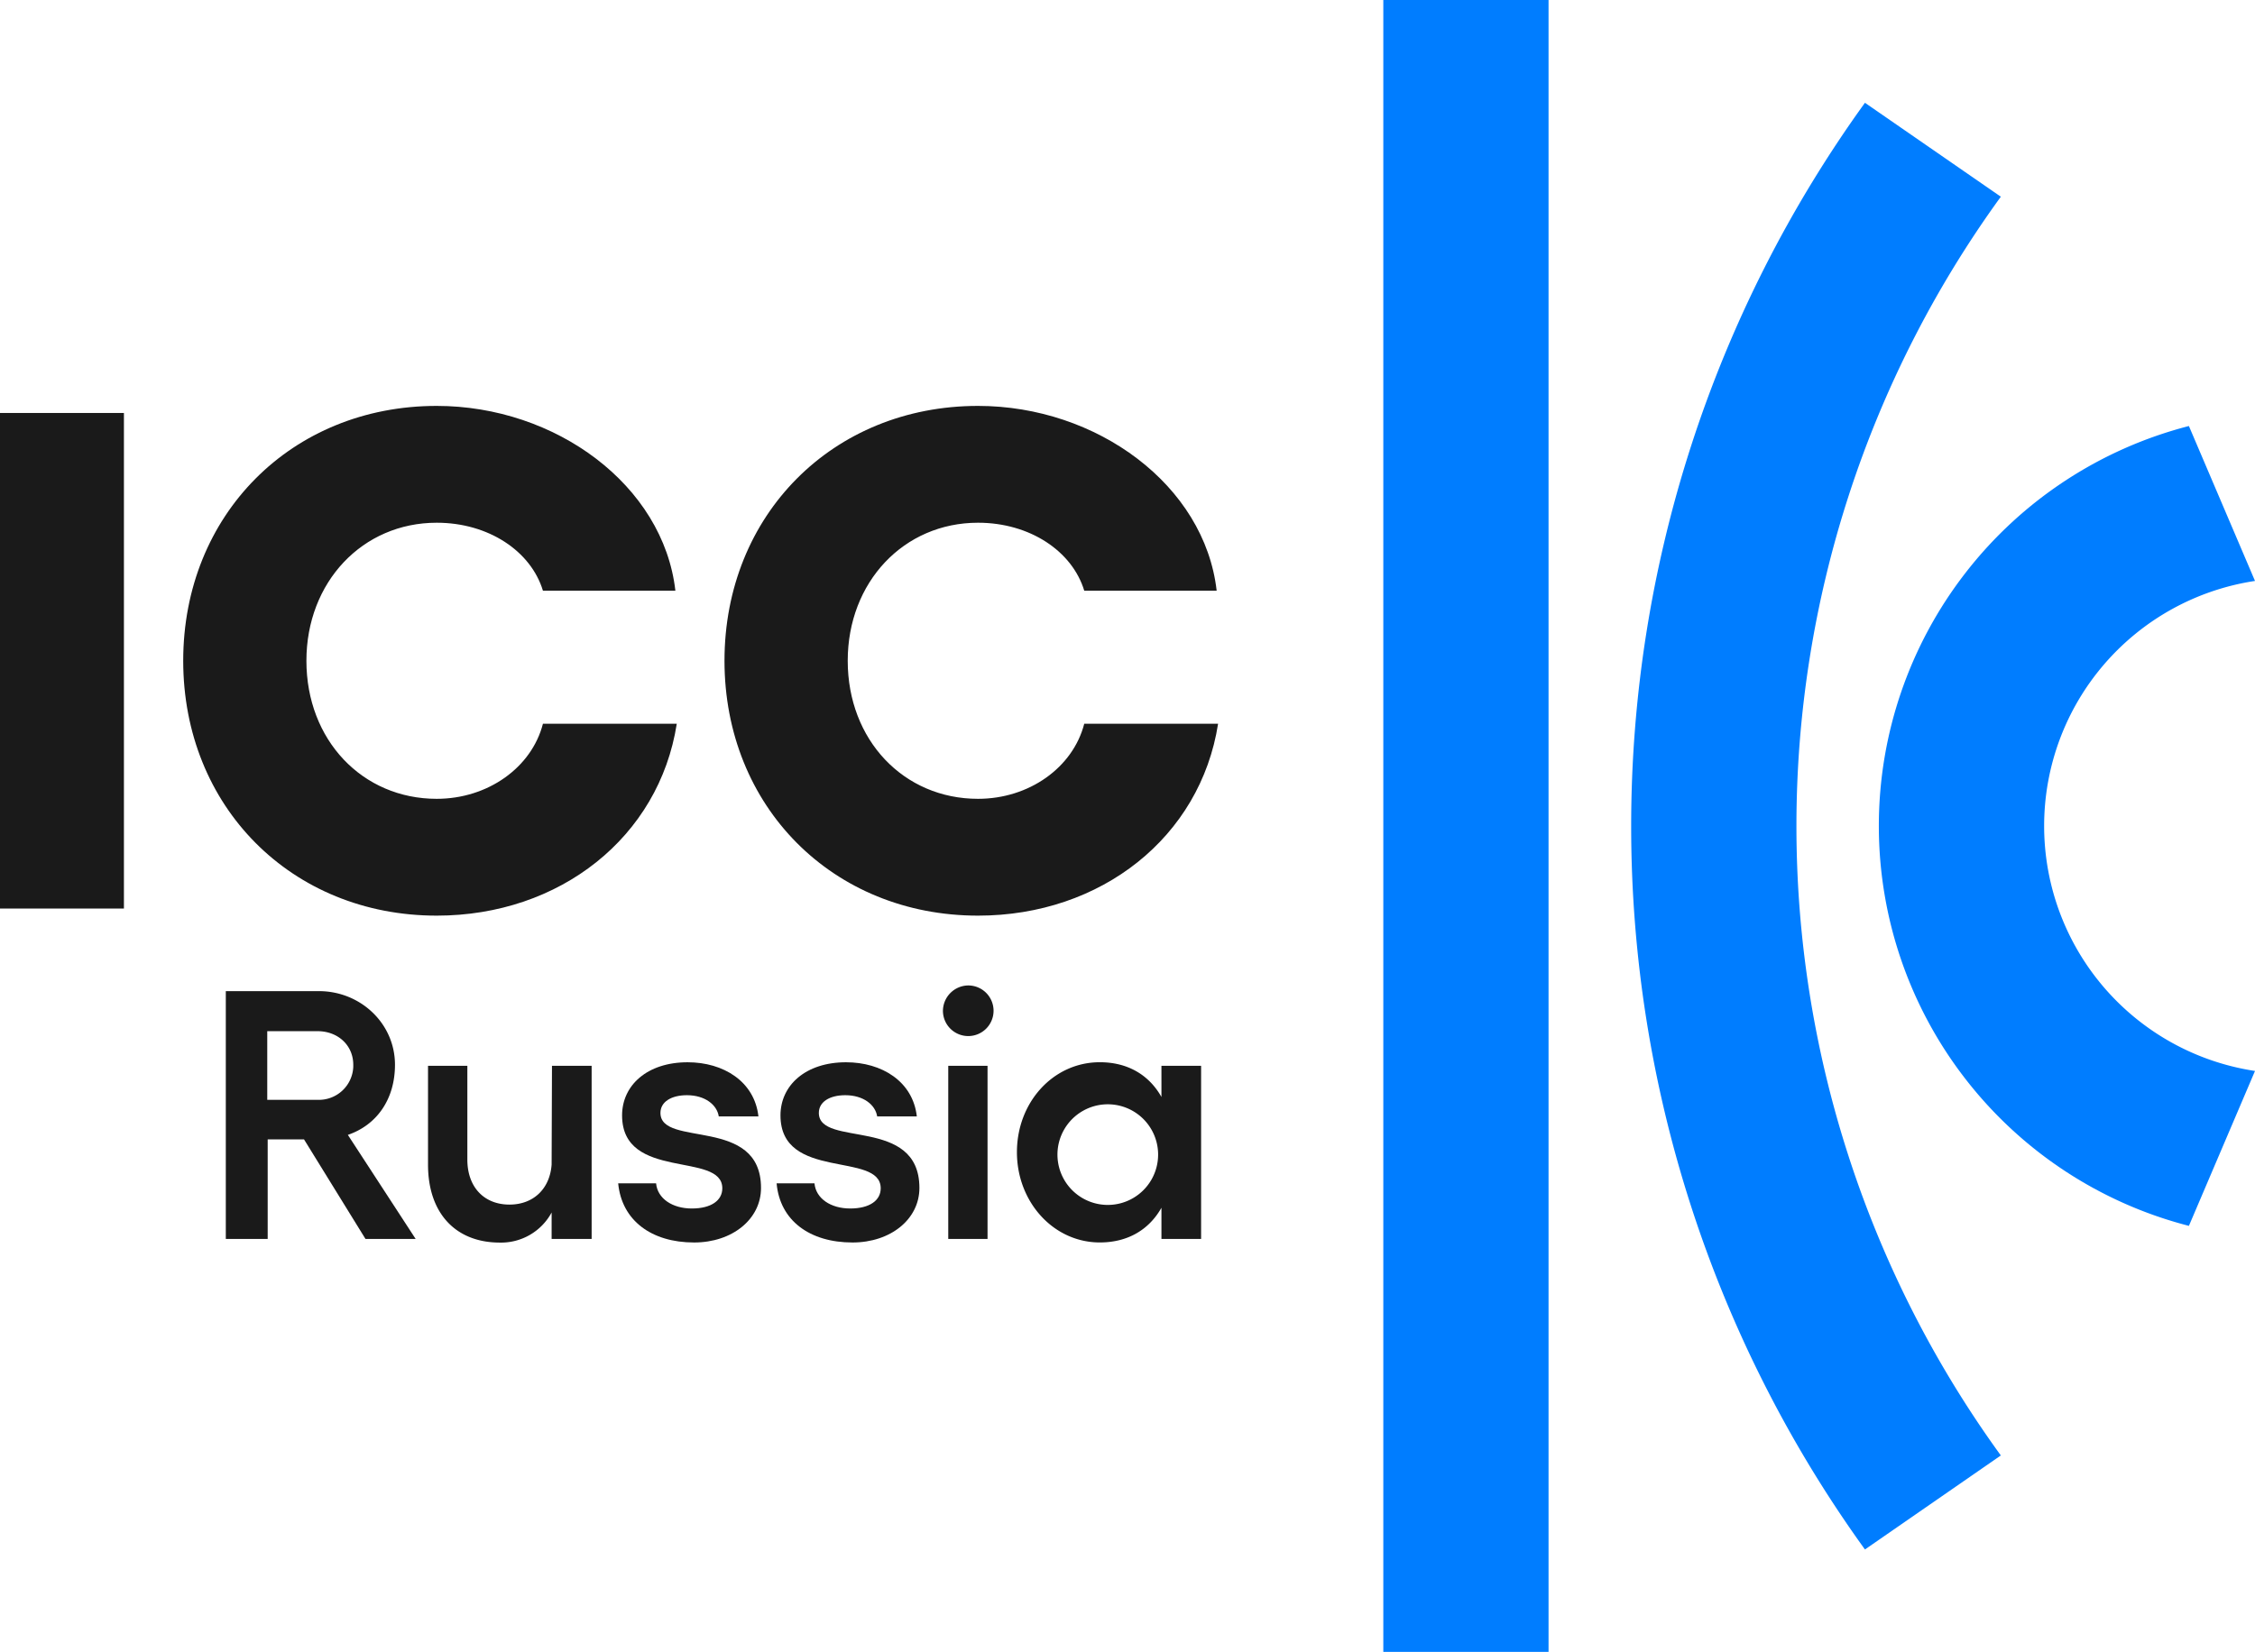
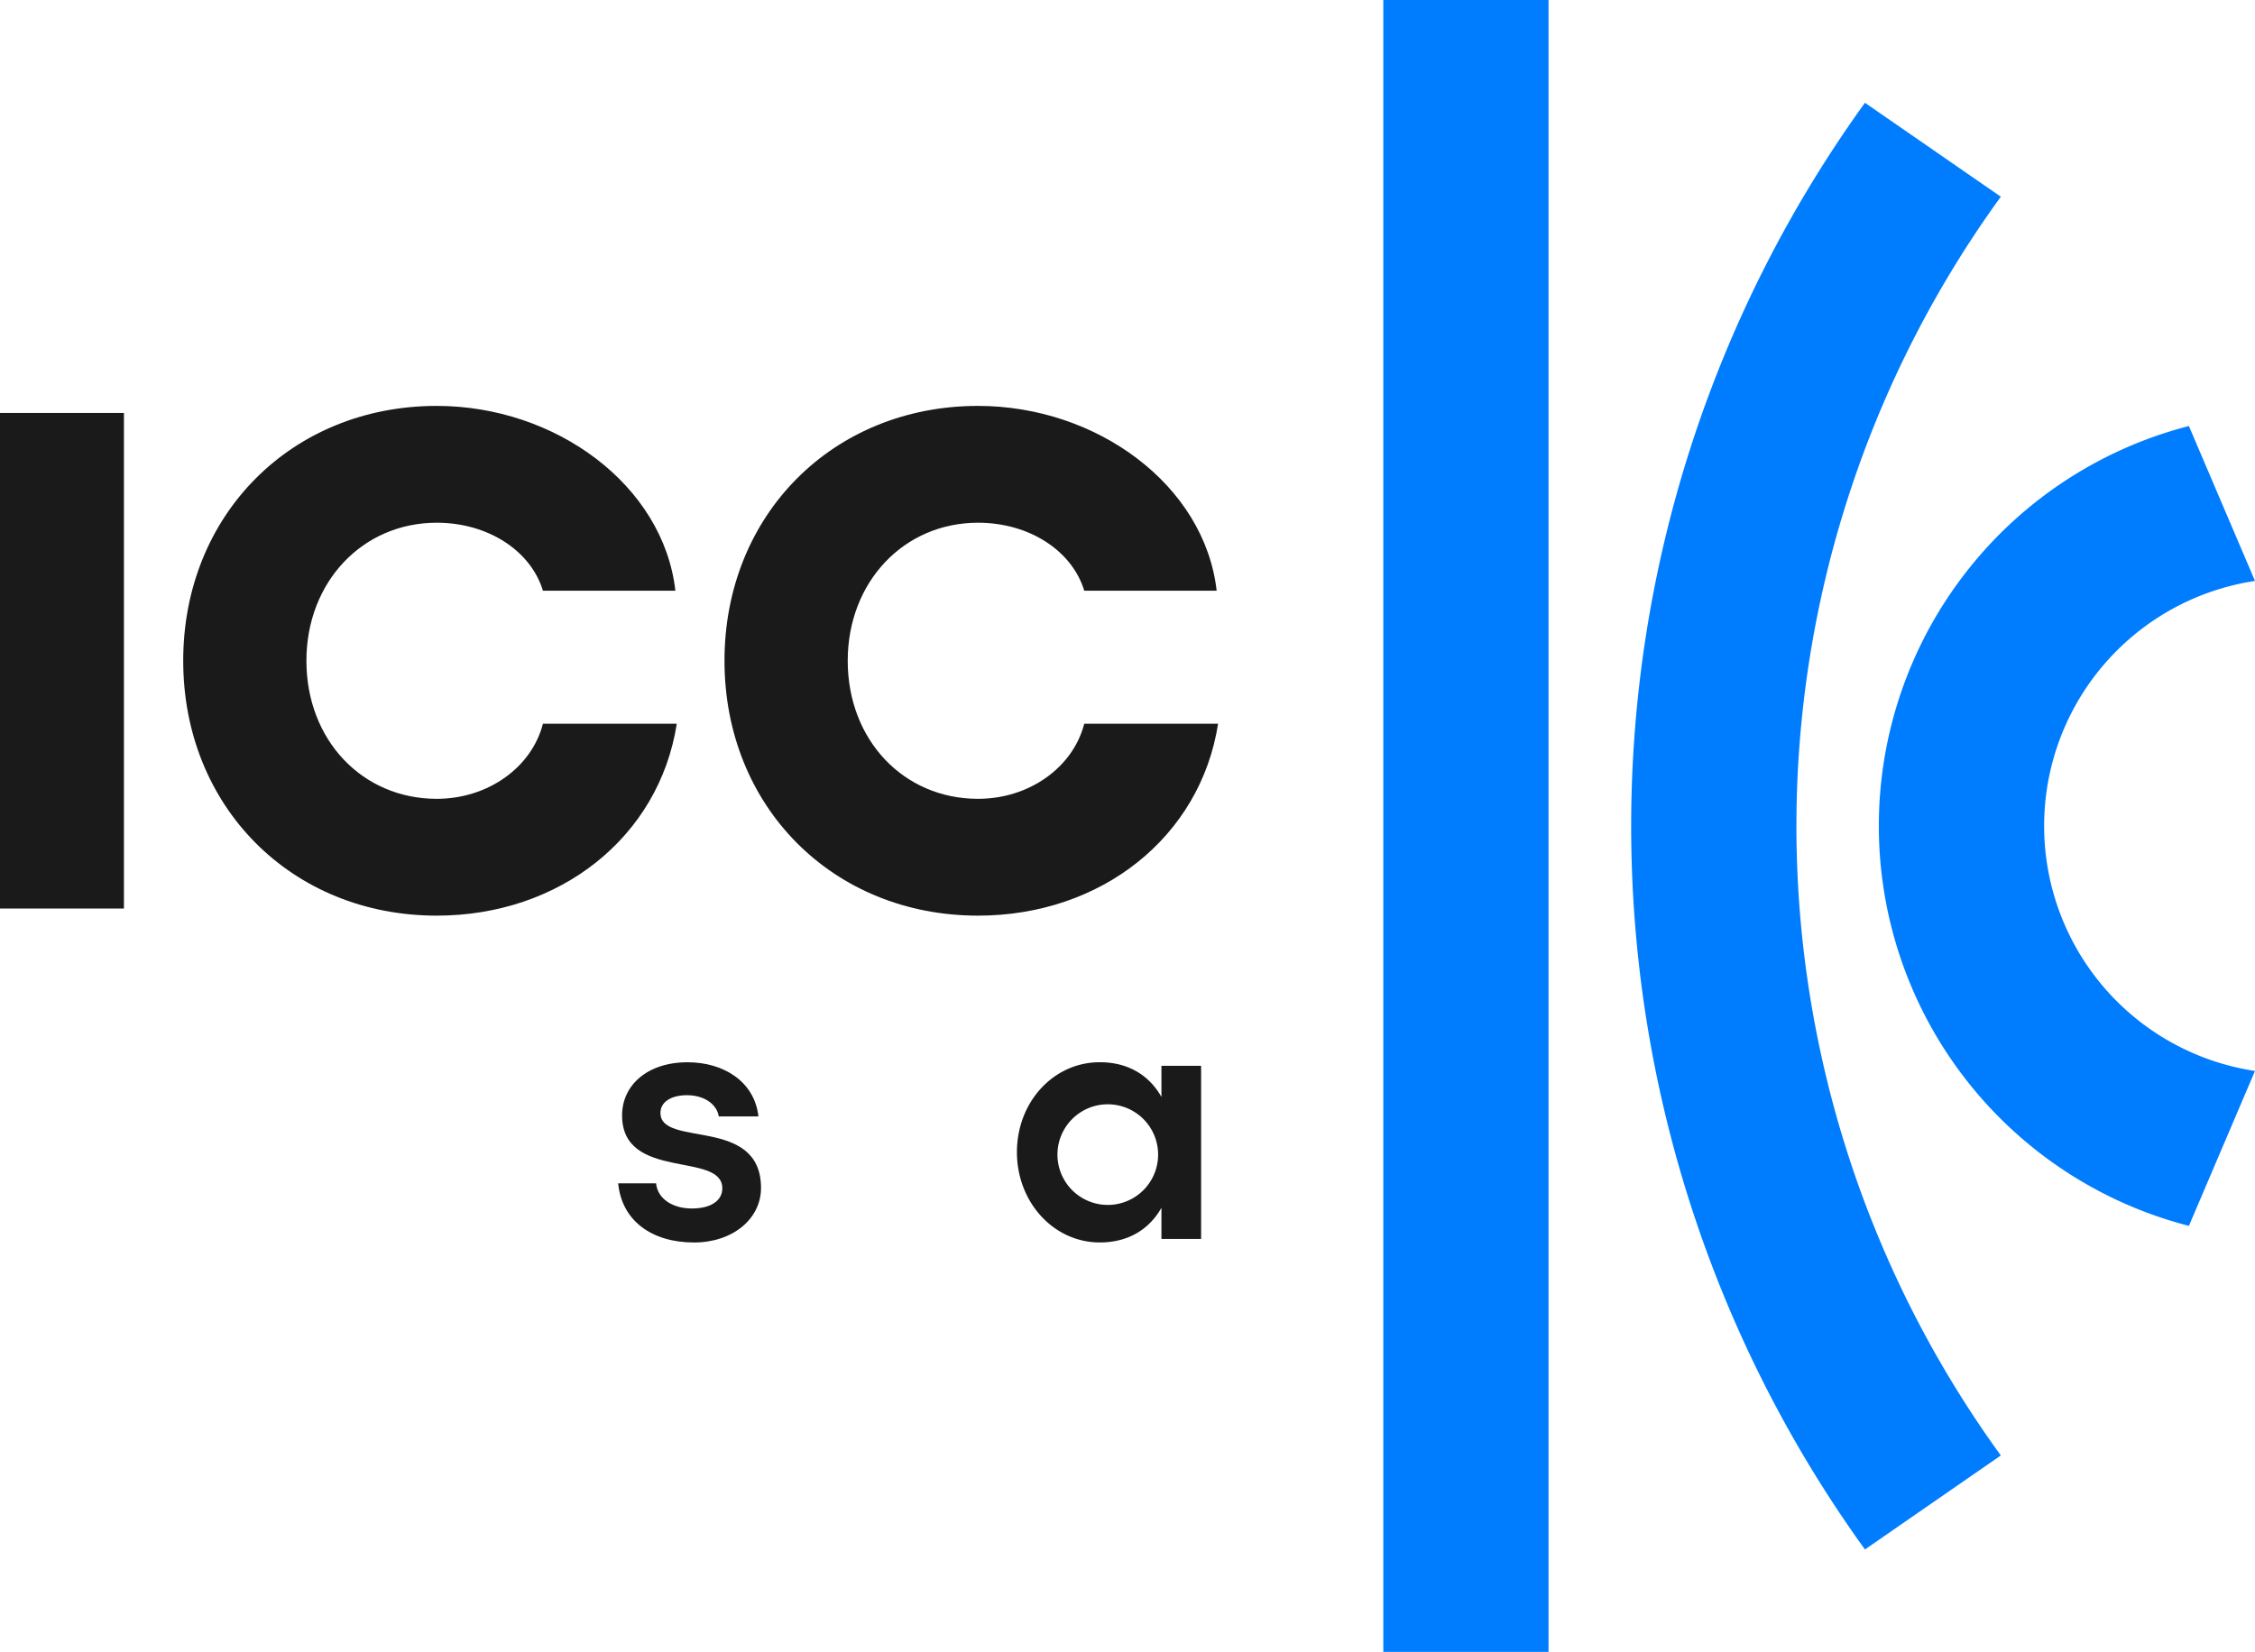
<svg xmlns="http://www.w3.org/2000/svg" id="f5576616-1362-4546-9896-a7a75f4edf9e" data-name="Слой 1" viewBox="0 0 682.36 500">
  <defs>
    <style> .ab1459d4-0ff8-45cb-b5fc-9df17e54a885 { fill: #007dff; } .a96d1a12-5ee6-47da-9209-9d40b48ba3e9 { fill: #1a1a1a; } </style>
  </defs>
  <g>
    <rect class="ab1459d4-0ff8-45cb-b5fc-9df17e54a885" x="418.59" width="50" height="500" />
    <path class="ab1459d4-0ff8-45cb-b5fc-9df17e54a885" d="M564.33,469a374.19,374.19,0,0,1,0-437.89l41.12,28.43a324.29,324.29,0,0,0,0,381Z" transform="translate(0 0)" />
    <path class="ab1459d4-0ff8-45cb-b5fc-9df17e54a885" d="M662.36,371.05a125,125,0,0,1,0-242.1l20,46.89a75,75,0,0,0,0,148.32Z" transform="translate(0 0)" />
  </g>
  <g>
    <path class="a96d1a12-5ee6-47da-9209-9d40b48ba3e9" d="M37.5,125V275H0V125Z" transform="translate(0 0)" />
    <path class="a96d1a12-5ee6-47da-9209-9d40b48ba3e9" d="M55.44,200c0-44.14,32.78-77.14,76.71-77.14,36,0,68.57,24,72.22,55.93H164.29c-3.64-12-16.5-20.57-32.14-20.57-22.5,0-39.43,18-39.43,41.78,0,24,16.93,41.79,39.43,41.79,15.43,0,28.72-9.43,32.14-22.72h40.5c-5.35,34.29-35.35,58.08-72.64,58.08C88.22,277.14,55.44,244.14,55.44,200Z" transform="translate(0 0)" />
    <path class="a96d1a12-5ee6-47da-9209-9d40b48ba3e9" d="M219.23,200c0-44.14,32.79-77.14,76.72-77.14,36,0,68.57,24,72.21,55.93H328.09c-3.64-12-16.5-20.57-32.14-20.57-22.5,0-39.43,18-39.43,41.78,0,24,16.93,41.79,39.43,41.79,15.43,0,28.71-9.43,32.14-22.72h40.5c-5.36,34.29-35.36,58.08-72.64,58.08C252,277.14,219.23,244.14,219.23,200Z" transform="translate(0 0)" />
  </g>
  <g>
-     <path class="a96d1a12-5ee6-47da-9209-9d40b48ba3e9" d="M68.33,300H96.52c12.53,0,23,9.76,23,22.29,0,10.4-5.47,18.22-14.26,21.22L125.77,375H110.59L92,344.88H81V375H68.33Zm27.76,32.9a10.42,10.42,0,0,0,10.81-10c0-.2,0-.4,0-.6,0-5.89-4.61-10.18-10.82-10.18H80.87V332.9Z" transform="translate(0 0)" />
-     <path class="a96d1a12-5ee6-47da-9209-9d40b48ba3e9" d="M166.92,367a17.37,17.37,0,0,1-15.65,9.11c-13.5,0-21.75-9-21.75-23.58V322.6h11.9V351c0,8.25,5,13.61,12.75,13.61,7.18,0,12.21-4.71,12.75-12.11l.11-29.9h12V375H166.92Z" transform="translate(0 0)" />
    <path class="a96d1a12-5ee6-47da-9209-9d40b48ba3e9" d="M187.06,358.18h11.47c.43,4.61,4.93,7.61,10.82,7.61s9.22-2.46,9.22-6.11c0-11.25-30.33-2.14-30.33-22.07,0-9.11,7.61-16.08,19.83-16.08,10.82,0,20.25,5.79,21.43,16.4h-12c-.54-3.54-4.18-6.43-9.65-6.43-4.71,0-8,2-8,5.36,0,10.61,30.43.85,30.43,22.72,0,9.43-8.68,16.5-20.25,16.5C197.14,376.08,188.14,369.43,187.06,358.18Z" transform="translate(0 0)" />
-     <path class="a96d1a12-5ee6-47da-9209-9d40b48ba3e9" d="M235,358.18h11.46c.43,4.61,4.93,7.61,10.82,7.61s9.22-2.46,9.22-6.11c0-11.25-30.33-2.14-30.33-22.07,0-9.11,7.61-16.08,19.83-16.08,10.82,0,20.25,5.79,21.43,16.4h-12c-.54-3.54-4.18-6.43-9.65-6.43-4.71,0-8,2-8,5.36,0,10.61,30.43.85,30.43,22.72,0,9.43-8.68,16.5-20.25,16.5C245,376.08,236,369.43,235,358.18Z" transform="translate(0 0)" />
-     <path class="a96d1a12-5ee6-47da-9209-9d40b48ba3e9" d="M292.94,298.28a7.66,7.66,0,1,1-7.61,7.71A7.75,7.75,0,0,1,292.94,298.28Zm5.89,24.32V375H286.94V322.6Z" transform="translate(0 0)" />
    <path class="a96d1a12-5ee6-47da-9209-9d40b48ba3e9" d="M363.45,375h-12v-9.43c-3.75,6.64-10.18,10.5-18.65,10.5-14,0-25.08-12.22-25.08-27.33s11-27.22,25.08-27.22c8.47,0,14.9,3.86,18.65,10.51V322.6h12Zm-28.08-10.29a15.23,15.23,0,1,0-.31,0h.31Z" transform="translate(0 0)" />
  </g>
</svg>